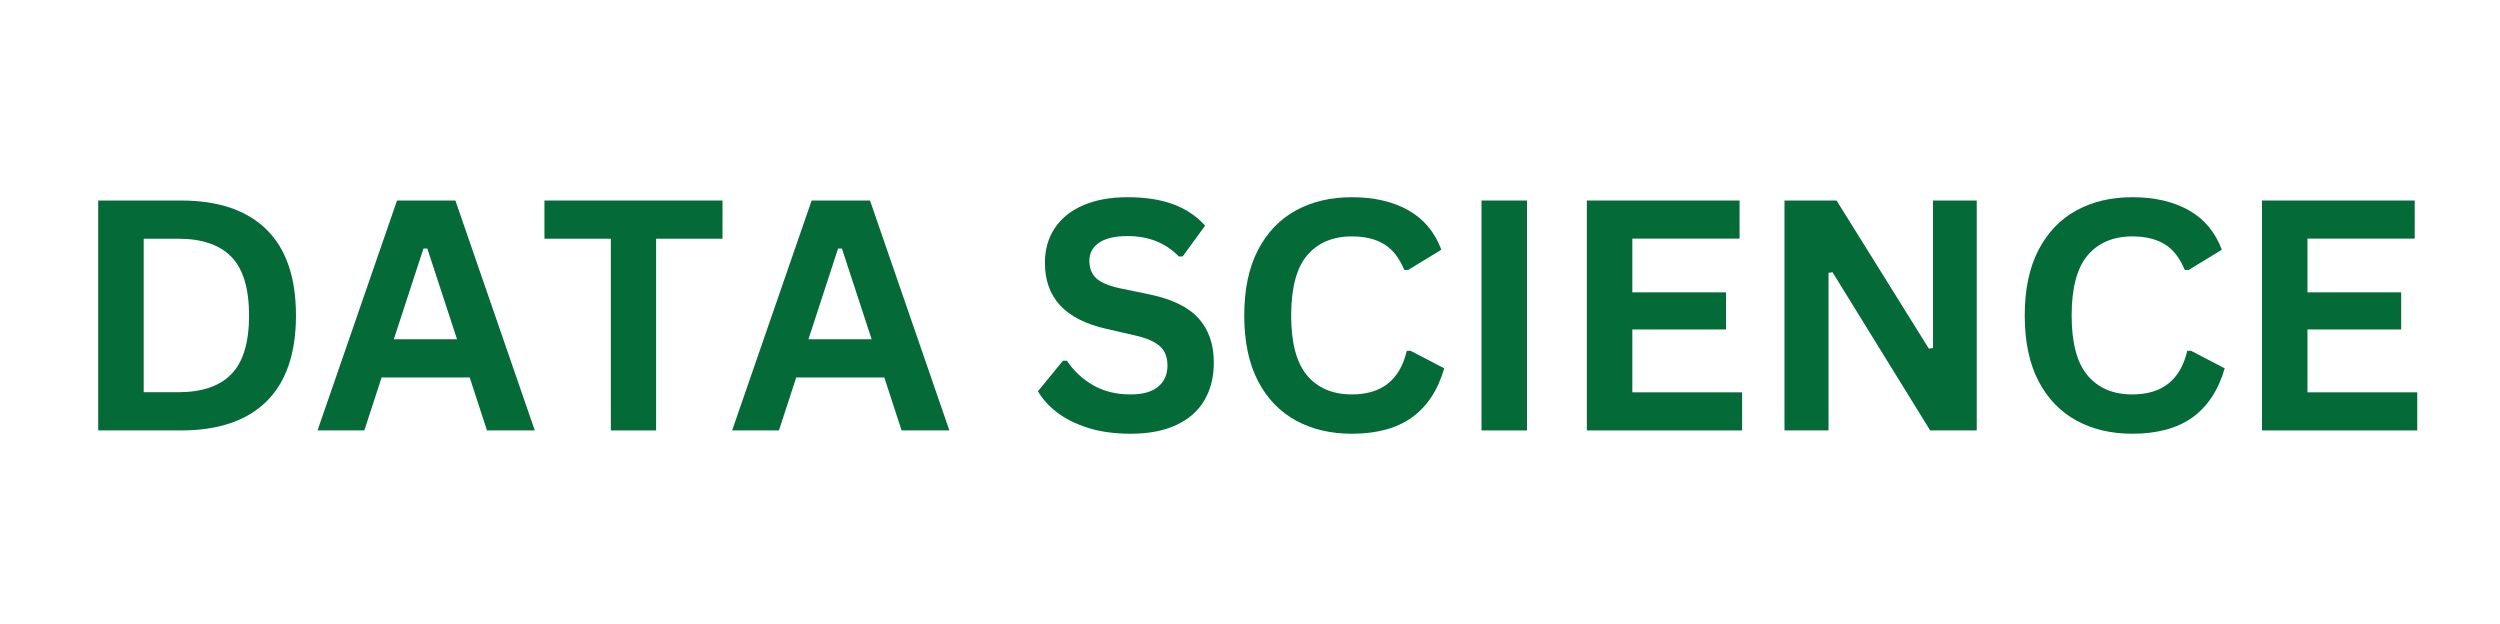
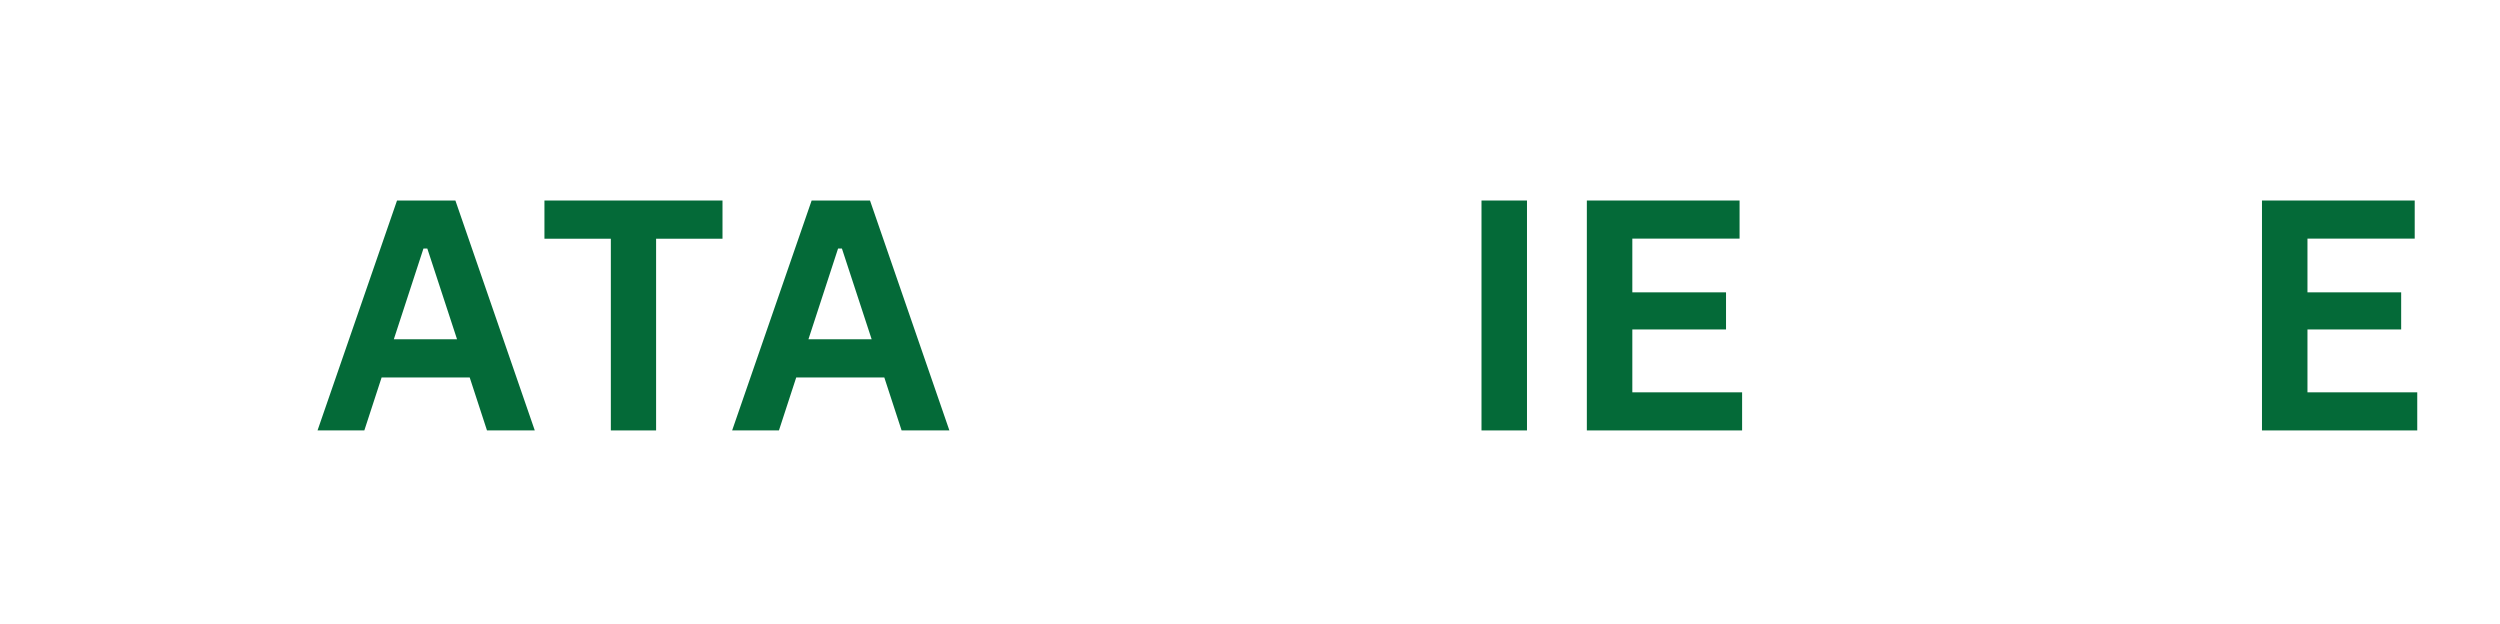
<svg xmlns="http://www.w3.org/2000/svg" width="473" viewBox="0 0 354.75 88.5" height="118" preserveAspectRatio="xMidYMid meet">
  <defs>
    <g />
  </defs>
  <g fill="#046a38" fill-opacity="1">
    <g transform="translate(9.701, 61.078)">
      <g>
-         <path d="M 15.984 -32.625 C 21.273 -32.625 25.316 -31.254 28.109 -28.516 C 30.898 -25.773 32.297 -21.707 32.297 -16.312 C 32.297 -10.926 30.898 -6.859 28.109 -4.109 C 25.316 -1.367 21.273 0 15.984 0 L 4.234 0 L 4.234 -32.625 Z M 15.594 -5.422 C 18.957 -5.422 21.473 -6.281 23.141 -8 C 24.805 -9.719 25.641 -12.488 25.641 -16.312 C 25.641 -20.133 24.805 -22.906 23.141 -24.625 C 21.473 -26.344 18.957 -27.203 15.594 -27.203 L 10.688 -27.203 L 10.688 -5.422 Z M 15.594 -5.422 " />
-       </g>
+         </g>
    </g>
  </g>
  <g fill="#046a38" fill-opacity="1">
    <g transform="translate(44.573, 61.078)">
      <g>
        <path d="M 31.312 0 L 24.531 0 L 22.078 -7.516 L 9.578 -7.516 L 7.125 0 L 0.484 0 L 11.766 -32.625 L 20.047 -32.625 Z M 15.516 -25.812 L 11.312 -12.938 L 20.281 -12.938 L 16.062 -25.812 Z M 15.516 -25.812 " />
      </g>
    </g>
  </g>
  <g fill="#046a38" fill-opacity="1">
    <g transform="translate(76.366, 61.078)">
      <g>
        <path d="M 26.156 -32.625 L 26.156 -27.203 L 16.734 -27.203 L 16.734 0 L 10.312 0 L 10.312 -27.203 L 0.891 -27.203 L 0.891 -32.625 Z M 26.156 -32.625 " />
      </g>
    </g>
  </g>
  <g fill="#046a38" fill-opacity="1">
    <g transform="translate(103.406, 61.078)">
      <g>
        <path d="M 31.312 0 L 24.531 0 L 22.078 -7.516 L 9.578 -7.516 L 7.125 0 L 0.484 0 L 11.766 -32.625 L 20.047 -32.625 Z M 15.516 -25.812 L 11.312 -12.938 L 20.281 -12.938 L 16.062 -25.812 Z M 15.516 -25.812 " />
      </g>
    </g>
  </g>
  <g fill="#046a38" fill-opacity="1">
    <g transform="translate(135.199, 61.078)">
      <g />
    </g>
  </g>
  <g fill="#046a38" fill-opacity="1">
    <g transform="translate(145.975, 61.078)">
      <g>
-         <path d="M 14.453 0.469 C 12.191 0.469 10.18 0.191 8.422 -0.359 C 6.66 -0.922 5.191 -1.656 4.016 -2.562 C 2.836 -3.469 1.938 -4.469 1.312 -5.562 L 4.859 -9.891 L 5.422 -9.891 C 6.398 -8.43 7.645 -7.27 9.156 -6.406 C 10.664 -5.539 12.43 -5.109 14.453 -5.109 C 16.18 -5.109 17.484 -5.473 18.359 -6.203 C 19.242 -6.93 19.688 -7.938 19.688 -9.219 C 19.688 -9.988 19.539 -10.633 19.25 -11.156 C 18.969 -11.676 18.5 -12.125 17.844 -12.5 C 17.195 -12.875 16.316 -13.191 15.203 -13.453 L 11 -14.422 C 8.07 -15.086 5.891 -16.195 4.453 -17.75 C 3.016 -19.301 2.297 -21.32 2.297 -23.812 C 2.297 -25.656 2.754 -27.273 3.672 -28.672 C 4.598 -30.078 5.941 -31.164 7.703 -31.938 C 9.473 -32.707 11.582 -33.094 14.031 -33.094 C 16.551 -33.094 18.707 -32.758 20.5 -32.094 C 22.289 -31.438 23.801 -30.426 25.031 -29.062 L 21.844 -24.688 L 21.297 -24.688 C 20.367 -25.645 19.305 -26.363 18.109 -26.844 C 16.922 -27.332 15.562 -27.578 14.031 -27.578 C 12.258 -27.578 10.91 -27.266 9.984 -26.641 C 9.066 -26.016 8.609 -25.156 8.609 -24.062 C 8.609 -23.031 8.93 -22.207 9.578 -21.594 C 10.234 -20.988 11.352 -20.516 12.938 -20.172 L 17.234 -19.281 C 20.398 -18.613 22.695 -17.477 24.125 -15.875 C 25.551 -14.281 26.266 -12.195 26.266 -9.625 C 26.266 -7.582 25.82 -5.805 24.938 -4.297 C 24.062 -2.785 22.738 -1.613 20.969 -0.781 C 19.207 0.051 17.035 0.469 14.453 0.469 Z M 14.453 0.469 " />
-       </g>
+         </g>
    </g>
  </g>
  <g fill="#046a38" fill-opacity="1">
    <g transform="translate(173.997, 61.078)">
      <g>
-         <path d="M 17.828 0.469 C 14.828 0.469 12.18 -0.156 9.891 -1.406 C 7.598 -2.656 5.801 -4.531 4.5 -7.031 C 3.207 -9.539 2.562 -12.633 2.562 -16.312 C 2.562 -19.988 3.207 -23.078 4.5 -25.578 C 5.801 -28.086 7.598 -29.969 9.891 -31.219 C 12.18 -32.469 14.828 -33.094 17.828 -33.094 C 20.973 -33.094 23.641 -32.477 25.828 -31.25 C 28.023 -30.02 29.594 -28.148 30.531 -25.641 L 25.812 -22.766 L 25.266 -22.781 C 24.566 -24.477 23.617 -25.691 22.422 -26.422 C 21.223 -27.16 19.691 -27.531 17.828 -27.531 C 15.117 -27.531 13.004 -26.633 11.484 -24.844 C 9.973 -23.051 9.219 -20.207 9.219 -16.312 C 9.219 -12.426 9.973 -9.586 11.484 -7.797 C 13.004 -6.004 15.117 -5.109 17.828 -5.109 C 22.066 -5.109 24.664 -7.172 25.625 -11.297 L 26.172 -11.297 L 30.938 -8.812 C 30.039 -5.719 28.516 -3.395 26.359 -1.844 C 24.203 -0.301 21.359 0.469 17.828 0.469 Z M 17.828 0.469 " />
-       </g>
+         </g>
    </g>
  </g>
  <g fill="#046a38" fill-opacity="1">
    <g transform="translate(205.991, 61.078)">
      <g>
        <path d="M 10.688 0 L 4.234 0 L 4.234 -32.625 L 10.688 -32.625 Z M 10.688 0 " />
      </g>
    </g>
  </g>
  <g fill="#046a38" fill-opacity="1">
    <g transform="translate(220.939, 61.078)">
      <g>
        <path d="M 10.688 -14.328 L 10.688 -5.406 L 26.266 -5.406 L 26.266 0 L 4.234 0 L 4.234 -32.625 L 25.906 -32.625 L 25.906 -27.219 L 10.688 -27.219 L 10.688 -19.594 L 23.984 -19.594 L 23.984 -14.328 Z M 10.688 -14.328 " />
      </g>
    </g>
  </g>
  <g fill="#046a38" fill-opacity="1">
    <g transform="translate(248.984, 61.078)">
      <g>
-         <path d="M 10.484 0 L 4.234 0 L 4.234 -32.625 L 11.625 -32.625 L 24.719 -11.609 L 25.312 -11.688 L 25.312 -32.625 L 31.516 -32.625 L 31.516 0 L 24.906 0 L 11.047 -22.453 L 10.484 -22.359 Z M 10.484 0 " />
-       </g>
+         </g>
    </g>
  </g>
  <g fill="#046a38" fill-opacity="1">
    <g transform="translate(284.748, 61.078)">
      <g>
-         <path d="M 17.828 0.469 C 14.828 0.469 12.18 -0.156 9.891 -1.406 C 7.598 -2.656 5.801 -4.531 4.5 -7.031 C 3.207 -9.539 2.562 -12.633 2.562 -16.312 C 2.562 -19.988 3.207 -23.078 4.5 -25.578 C 5.801 -28.086 7.598 -29.969 9.891 -31.219 C 12.18 -32.469 14.828 -33.094 17.828 -33.094 C 20.973 -33.094 23.641 -32.477 25.828 -31.25 C 28.023 -30.02 29.594 -28.148 30.531 -25.641 L 25.812 -22.766 L 25.266 -22.781 C 24.566 -24.477 23.617 -25.691 22.422 -26.422 C 21.223 -27.16 19.691 -27.531 17.828 -27.531 C 15.117 -27.531 13.004 -26.633 11.484 -24.844 C 9.973 -23.051 9.219 -20.207 9.219 -16.312 C 9.219 -12.426 9.973 -9.586 11.484 -7.797 C 13.004 -6.004 15.117 -5.109 17.828 -5.109 C 22.066 -5.109 24.664 -7.172 25.625 -11.297 L 26.172 -11.297 L 30.938 -8.812 C 30.039 -5.719 28.516 -3.395 26.359 -1.844 C 24.203 -0.301 21.359 0.469 17.828 0.469 Z M 17.828 0.469 " />
-       </g>
+         </g>
    </g>
  </g>
  <g fill="#046a38" fill-opacity="1">
    <g transform="translate(316.741, 61.078)">
      <g>
        <path d="M 10.688 -14.328 L 10.688 -5.406 L 26.266 -5.406 L 26.266 0 L 4.234 0 L 4.234 -32.625 L 25.906 -32.625 L 25.906 -27.219 L 10.688 -27.219 L 10.688 -19.594 L 23.984 -19.594 L 23.984 -14.328 Z M 10.688 -14.328 " />
      </g>
    </g>
  </g>
</svg>